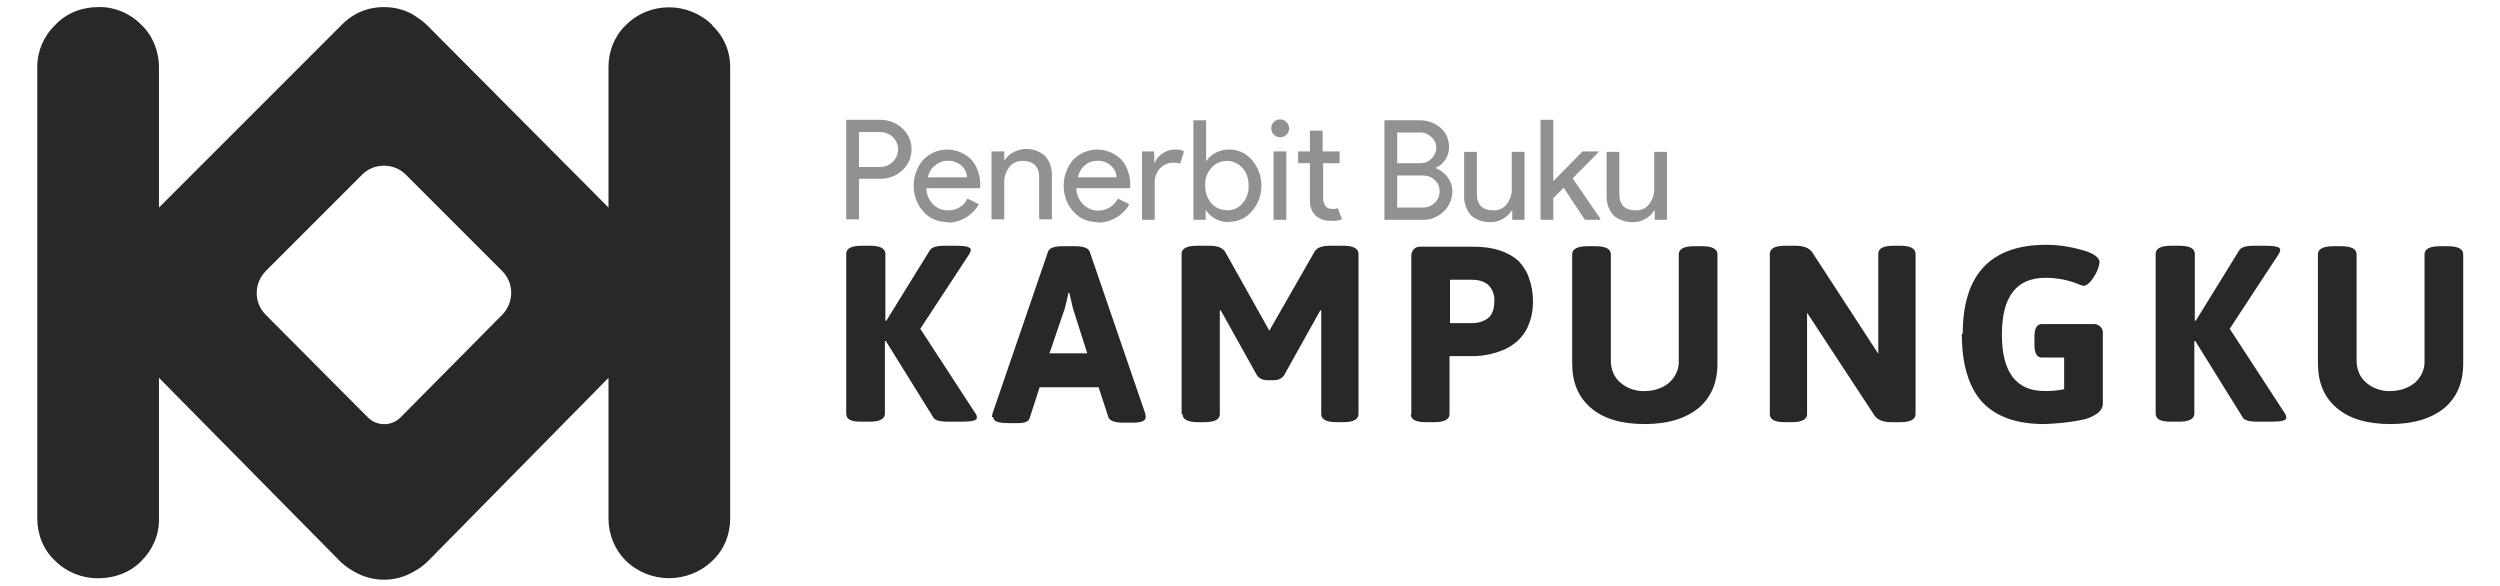
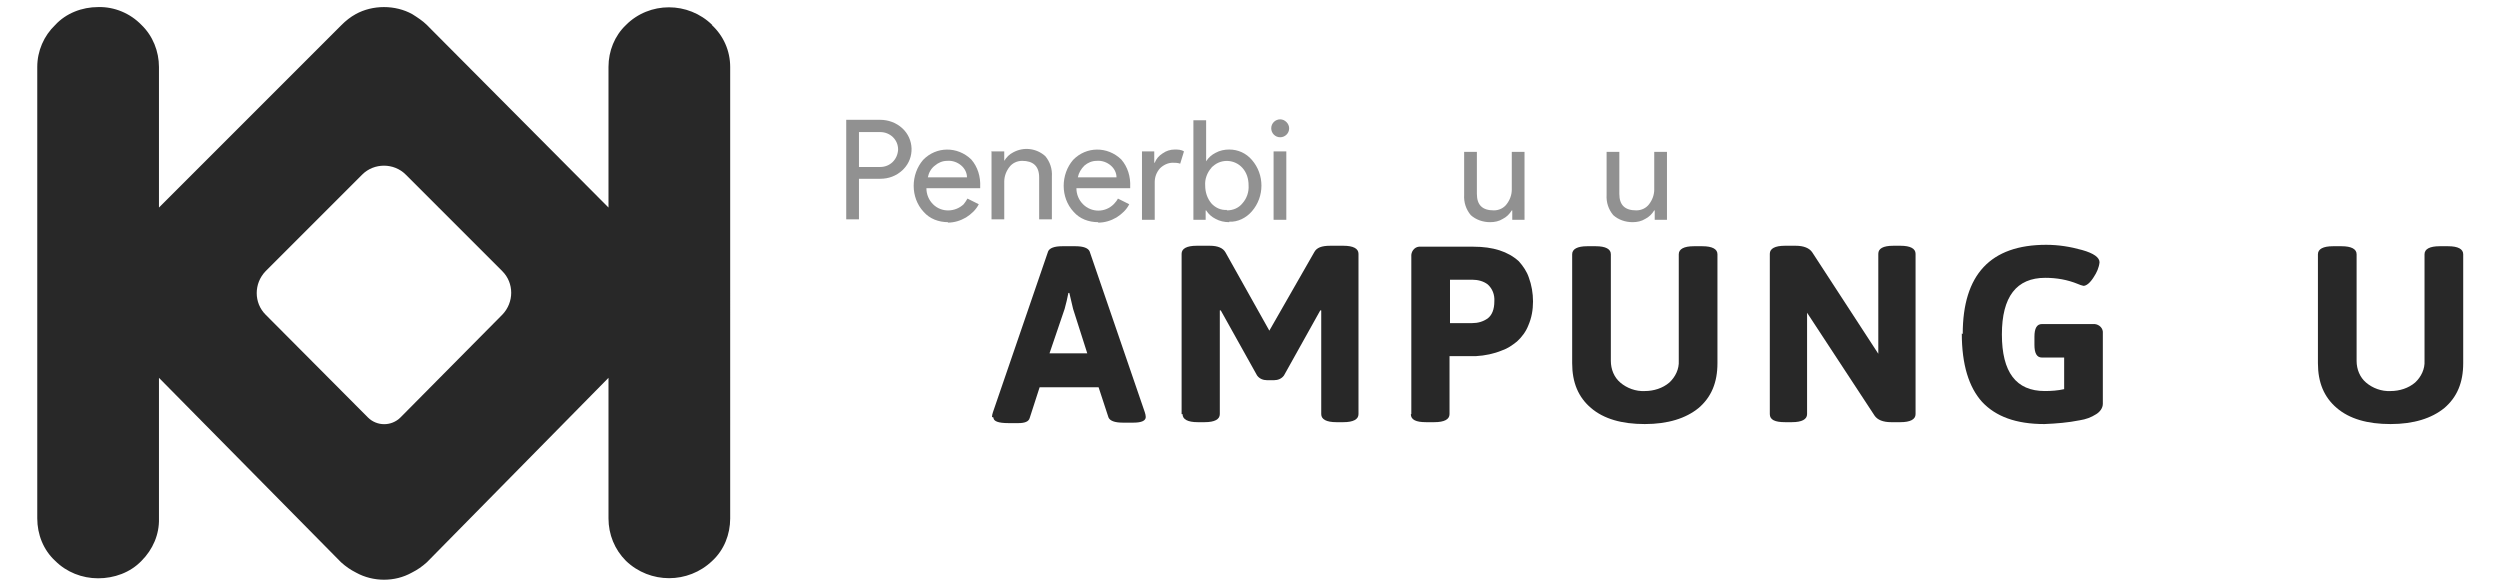
<svg xmlns="http://www.w3.org/2000/svg" id="Layer_1" data-name="Layer 1" version="1.1" viewBox="0 0 530 124.3">
  <defs>
    <style> .cls-1 { fill: #282828; } .cls-1, .cls-2 { stroke-width: 0px; } .cls-2 { fill: #919191; } </style>
  </defs>
  <path class="cls-1" d="M151,5.3c-5.1-5-13.3-5-18.3,0-2.4,2.3-3.7,5.5-3.7,8.9v29.8L90.5,5.3c-.9-.9-2-1.6-3.1-2.3-1.8-1-3.9-1.5-6-1.5h0c-2.1,0-4.2.5-6,1.5-1.1.6-2.1,1.4-3,2.3l-38.7,38.7V14.2c0-3.3-1.3-6.6-3.7-8.9-2.4-2.5-5.8-3.9-9.2-3.8-3.4,0-6.8,1.3-9.1,3.8-2.4,2.3-3.8,5.5-3.8,8.9v95.7c0,3.4,1.3,6.7,3.8,9,2.4,2.4,5.7,3.7,9.1,3.7,3.4,0,6.8-1.2,9.2-3.7,2.4-2.4,3.8-5.6,3.7-9v-29.8l38.6,39.1c1,.9,2,1.6,3.2,2.2,1.8,1,3.9,1.5,5.9,1.5h0c2.1,0,4.1-.5,5.9-1.5,1.2-.6,2.2-1.3,3.2-2.2l38.5-39.1v29.8c0,3.4,1.3,6.6,3.7,9,5.1,4.9,13.2,4.9,18.3,0,2.5-2.3,3.8-5.6,3.8-9V14.2c0-3.4-1.4-6.6-3.9-8.9ZM77.9,88.4l-21.6-21.7c-2.5-2.5-2.5-6.6,0-9.2l20.5-20.5c2.5-2.5,6.7-2.5,9.2,0h0l20.5,20.5c2.5,2.5,2.5,6.6,0,9.2,0,0,0,0,0,0h0l-21.6,21.8c-1.9,1.9-5,1.9-6.9,0h0Z" />
-   <path class="cls-1" d="M179.4,87.8v-34c0-1.1,1.1-1.7,3.2-1.7h1.9c2.1,0,3.2.6,3.2,1.7v14.2h.2c0,0,9.2-14.9,9.2-14.9.4-.7,1.5-1,3.2-1h2.5c2,0,3,.3,3,.8,0,.4-.2.8-.4,1.1l-10.3,15.7,11.6,17.8c.3.3.4.7.4,1.1,0,.5-1,.8-3,.8h-3.1c-1.8,0-2.9-.3-3.2-1l-10-16.1h-.2v15.4c0,1.1-1.1,1.7-3.2,1.7h-1.9c-2.1,0-3.1-.5-3.1-1.7Z" />
  <path class="cls-1" d="M210.3,88.4c0-.3.1-.7.2-1l11.7-34.1c.3-.7,1.3-1.1,3-1.1h2.8c1.7,0,2.7.4,3,1.1l11.7,34.1c.1.3.2.7.2,1,0,.8-.9,1.2-2.6,1.2h-2.3c-1.7,0-2.7-.4-3-1.1l-2.1-6.4h-12.5l-2.1,6.5c-.2.8-1.1,1.1-2.4,1.1h-2.1c-2.2,0-3.2-.4-3.2-1.2ZM222.5,74.9h8l-3-9.4-.8-3.4h-.2c-.2,1.1-.5,2.3-.8,3.4l-3.2,9.4Z" />
  <path class="cls-1" d="M250.5,87.8v-34c0-1.1,1.1-1.7,3.2-1.7h2.8c1.7,0,2.8.5,3.3,1.4l9.3,16.6,9.5-16.6c.5-1,1.6-1.4,3.4-1.4h2.8c2.1,0,3.2.6,3.2,1.7v34c0,1.1-1.1,1.7-3.2,1.7h-1.5c-2.1,0-3.2-.6-3.2-1.7v-22h-.2l-7.7,13.8c-.5.7-1.3,1-2.1,1h-1.5c-.8,0-1.6-.3-2.1-1l-7.7-13.8h-.2v22c0,1.1-1.1,1.7-3.2,1.7h-1.5c-2.1,0-3.2-.6-3.2-1.7Z" />
  <path class="cls-1" d="M299.2,87.8v-33.4c-.1-1,.6-2,1.6-2.1.2,0,.4,0,.5,0h11.1c4.1,0,7.3,1,9.6,3.1.9,1,1.7,2.2,2.1,3.4.6,1.6.9,3.4.9,5.1,0,1.8-.3,3.5-1,5.1-.5,1.3-1.4,2.5-2.4,3.4-1,.8-2,1.5-3.2,1.9-1.7.7-3.6,1.1-5.5,1.2h-5.6v12.3c0,1.1-1.1,1.7-3.2,1.7h-1.8c-2.1,0-3.2-.5-3.2-1.7ZM307.4,68.5h4.7c1.2,0,2.3-.3,3.3-1,.9-.7,1.4-1.9,1.4-3.6.1-1.4-.4-2.7-1.4-3.6-.9-.7-2.1-1-3.3-1h-4.7v9.2Z" />
  <path class="cls-1" d="M333.3,77v-23.1c0-1.1,1.1-1.7,3.2-1.7h1.8c2.1,0,3.2.6,3.2,1.7v22.6c0,1.8.7,3.5,2,4.6,1.4,1.2,3.3,1.9,5.2,1.8,1.9,0,3.8-.6,5.2-1.8,1.3-1.2,2.1-2.9,2-4.6v-22.6c0-1.1,1.1-1.7,3.2-1.7h1.8c2.1,0,3.2.6,3.2,1.7v23.1c0,4.1-1.3,7.2-4,9.5-2.7,2.2-6.5,3.4-11.4,3.4-4.9,0-8.7-1.1-11.4-3.4-2.7-2.3-4-5.4-4-9.5Z" />
  <path class="cls-1" d="M375.2,87.8v-34c0-1.1,1.1-1.7,3.2-1.7h2.3c1.7,0,2.9.5,3.5,1.4l14,21.5v-21.2c0-1.1,1-1.7,3.2-1.7h1.5c2.1,0,3.2.6,3.2,1.7v34c0,1.1-1.1,1.7-3.2,1.7h-2c-1.7,0-2.9-.5-3.5-1.4l-14.3-21.8v21.5c0,1.1-1.1,1.7-3.2,1.7h-1.5c-2.1,0-3.2-.5-3.2-1.7Z" />
  <path class="cls-1" d="M416.1,70.8c0-12.6,5.9-18.9,17.7-18.9,2.6,0,5.1.4,7.6,1.1,2.5.7,3.7,1.6,3.7,2.6-.1,1.1-.6,2.2-1.2,3.1-.8,1.3-1.6,1.9-2.2,1.9-.4-.1-.8-.2-1.2-.4-2.2-.9-4.5-1.3-6.9-1.3-6.1,0-9.2,4-9.2,12s3,12,9.1,12c1.4,0,2.8-.1,4.1-.4v-6.7h-4.7c-1.1,0-1.6-.9-1.6-2.7v-1.7c0-1.8.5-2.7,1.6-2.7h10.8c1-.1,2,.6,2.1,1.6,0,.2,0,.4,0,.5v14.8c0,.9-.6,1.7-1.4,2.2-1.1.7-2.2,1.1-3.5,1.3-2.5.5-5,.7-7.5.8-6,0-10.3-1.6-13.2-4.7-2.8-3.1-4.3-7.9-4.3-14.5Z" />
-   <path class="cls-1" d="M457,87.8v-34c0-1.1,1.1-1.7,3.2-1.7h1.9c2.1,0,3.2.6,3.2,1.7v14.2h.2c0,0,9.2-14.9,9.2-14.9.4-.7,1.5-1,3.2-1h2.5c2,0,3,.3,3,.8,0,.4-.2.8-.4,1.1l-10.3,15.7,11.6,17.8c.2.3.4.7.4,1.1,0,.5-1,.8-3,.8h-3.1c-1.8,0-2.9-.3-3.2-1l-10-16.1h-.2v15.4c0,1.1-1.1,1.7-3.2,1.7h-1.8c-2.1,0-3.2-.5-3.2-1.7Z" />
  <path class="cls-1" d="M491.4,77v-23.1c0-1.1,1.1-1.7,3.2-1.7h1.8c2.1,0,3.2.6,3.2,1.7v22.6c0,1.8.7,3.5,2,4.6,1.4,1.2,3.3,1.9,5.2,1.8,1.9,0,3.8-.6,5.2-1.8,1.3-1.2,2.1-2.9,2-4.6v-22.6c0-1.1,1.1-1.7,3.2-1.7h1.8c2.1,0,3.2.6,3.2,1.7v23.1c0,4.1-1.3,7.2-4,9.5-2.7,2.2-6.5,3.4-11.4,3.4-4.9,0-8.7-1.1-11.4-3.4-2.7-2.3-4-5.4-4-9.5Z" />
  <path class="cls-2" d="M182.1,38v8.5h-2.7v-21.1h7.2c1.7,0,3.4.6,4.7,1.8,2.5,2.3,2.6,6.2.3,8.6-.1.1-.2.2-.3.3-1.3,1.2-2.9,1.8-4.7,1.8h-4.5ZM182.1,28v7.4h4.5c2.1,0,3.7-1.6,3.8-3.7,0,0,0,0,0,0,0-2.1-1.7-3.7-3.8-3.7h-4.5Z" />
  <path class="cls-2" d="M201,47.1c-2,0-3.9-.7-5.2-2.2-1.4-1.5-2.1-3.5-2.1-5.5,0-2,.7-4,2-5.5,2.8-2.9,7.3-2.9,10.2-.1,0,0,0,0,0,0,1.4,1.6,2,3.7,1.9,5.8v.3h-11.4c0,1.3.5,2.5,1.4,3.4,1.8,1.8,4.7,1.7,6.5,0,.3-.4.6-.8.8-1.2l2.4,1.2c-.6,1.2-1.6,2.1-2.7,2.8-1.2.7-2.5,1.1-3.9,1.1ZM196.7,37.6h8.3c0-1-.5-1.9-1.2-2.5-.8-.7-1.9-1.1-3-1-1,0-1.9.4-2.6,1-.8.6-1.3,1.5-1.5,2.5Z" />
  <path class="cls-2" d="M210.3,32.1h2.6v2h0c.5-.8,1.1-1.4,1.9-1.8,2.2-1.2,4.9-.9,6.8.8,1,1.2,1.5,2.7,1.4,4.3v9.1h-2.7v-8.9c0-2.4-1.3-3.5-3.6-3.5-1.1,0-2.1.5-2.7,1.3-.7.9-1.1,2-1.1,3.1v8h-2.7v-14.5Z" />
  <path class="cls-2" d="M232.8,47.1c-2,0-3.9-.7-5.2-2.2-1.4-1.5-2.1-3.5-2.1-5.5,0-2,.7-4,2-5.5,2.8-2.9,7.3-2.9,10.2-.1,0,0,0,0,0,0,1.4,1.6,2,3.7,1.9,5.8v.3h-11.4c0,1.3.5,2.5,1.4,3.4,1.8,1.8,4.7,1.8,6.5,0,.4-.4.7-.8.9-1.2l2.4,1.2c-.6,1.2-1.6,2.1-2.7,2.8-1.2.7-2.5,1.1-3.9,1.1ZM228.4,37.6h8.3c0-1-.5-1.9-1.2-2.5-.8-.7-1.9-1.1-3-1-1,0-1.9.4-2.6,1-.7.7-1.2,1.5-1.4,2.5Z" />
  <path class="cls-2" d="M244.8,46.6h-2.7v-14.5h2.6v2.4h.1c.3-.8.9-1.5,1.7-2,.7-.5,1.6-.8,2.5-.8.7,0,1.4,0,2,.4l-.8,2.6c-.5-.2-1.1-.2-1.6-.2-1,0-2,.5-2.7,1.2-.7.8-1.1,1.8-1.1,2.9v8Z" />
  <path class="cls-2" d="M260.6,47.1c-1,0-2-.2-2.9-.7-.8-.4-1.5-1-2-1.8h-.1v2h-2.6v-21.1h2.7v8.7c-.1,0,0,0,0,0,.5-.8,1.2-1.4,2-1.8.9-.5,1.9-.7,2.9-.7,1.9,0,3.6.8,4.8,2.2,2.7,3.1,2.7,7.8,0,10.9-1.2,1.4-3,2.3-4.8,2.2ZM260.1,44.6c1.3,0,2.5-.5,3.3-1.5.9-1,1.4-2.4,1.3-3.8,0-1.4-.4-2.7-1.3-3.7-1.6-1.8-4.4-2-6.2-.4-.1.1-.3.2-.4.4-.9,1-1.4,2.4-1.3,3.7,0,1.4.4,2.7,1.3,3.8.8.9,2,1.5,3.3,1.4h0Z" />
  <path class="cls-2" d="M273.3,27.2c0,1.1-.9,1.9-1.9,1.9-1.1,0-1.9-.9-1.9-1.9,0-1.1.9-1.9,1.9-1.9s1.9.9,1.9,1.9h0ZM272.7,32.2v14.4h-2.7v-14.5h2.7Z" />
-   <path class="cls-2" d="M281.8,46.8c-1.1,0-2.1-.4-2.9-1.1-.8-.8-1.2-1.9-1.2-3v-8.1h-2.5v-2.5h2.5v-4.4h2.7v4.4h3.6v2.5h-3.5v7.2c0,.7.1,1.4.6,2,.3.3.8.5,1.3.5.2,0,.4,0,.6,0,.2,0,.4-.1.6-.2l.9,2.4c-.8.3-1.7.4-2.5.3Z" />
-   <path class="cls-2" d="M293.5,46.6v-21.1h7.6c1.6,0,3.1.6,4.3,1.6,1.2,1,1.8,2.5,1.8,4.1,0,1.9-1.1,3.7-2.9,4.4h0c1,.4,2,1.1,2.6,2,.7.9,1,1.9,1,3,0,1.6-.7,3.2-1.9,4.3-1.2,1.1-2.8,1.8-4.5,1.7h-8.1ZM296.2,28.1v6.5h4.9c.9,0,1.8-.3,2.4-1,.6-.6,1-1.4,1-2.3,0-.8-.4-1.7-1-2.2-.6-.6-1.4-1-2.3-1h-5ZM296.2,37.1v6.9h5.5c1.9,0,3.5-1.5,3.5-3.4,0,0,0,0,0,0,0-.9-.3-1.8-1-2.4-.7-.7-1.6-1-2.6-1h-5.4Z" />
-   <path class="cls-2" d="M323.2,46.6h-2.6v-2h-.1c-.5.8-1.1,1.4-1.9,1.8-.8.5-1.7.7-2.7.7-1.5,0-3-.5-4.1-1.5-1-1.2-1.5-2.7-1.4-4.3v-9.1h2.7v8.9c0,2.4,1.2,3.5,3.6,3.5,1.1,0,2.1-.5,2.7-1.3.7-.9,1.1-2,1.1-3.1v-8h2.7v14.5Z" />
-   <path class="cls-2" d="M339.2,46.6h-3.2l-4.5-6.8-2.2,2.2v4.6h-2.7v-21.2h2.7v13l6.2-6.3h3.5c0,.1-5.6,5.7-5.6,5.7l5.9,8.6h0Z" />
+   <path class="cls-2" d="M323.2,46.6h-2.6v-2h-.1c-.5.8-1.1,1.4-1.9,1.8-.8.5-1.7.7-2.7.7-1.5,0-3-.5-4.1-1.5-1-1.2-1.5-2.7-1.4-4.3v-9.1h2.7v8.9c0,2.4,1.2,3.5,3.6,3.5,1.1,0,2.1-.5,2.7-1.3.7-.9,1.1-2,1.1-3.1v-8h2.7Z" />
  <path class="cls-2" d="M353.4,46.6h-2.6v-2h-.1c-.5.8-1.1,1.4-1.9,1.8-.8.5-1.7.7-2.7.7-1.5,0-3-.5-4.1-1.5-1-1.2-1.5-2.7-1.4-4.3v-9.1h2.7v8.9c0,2.4,1.2,3.5,3.6,3.5,1.1,0,2.1-.5,2.7-1.3.7-.9,1.1-2,1.1-3.1v-8h2.7v14.5Z" />
</svg>